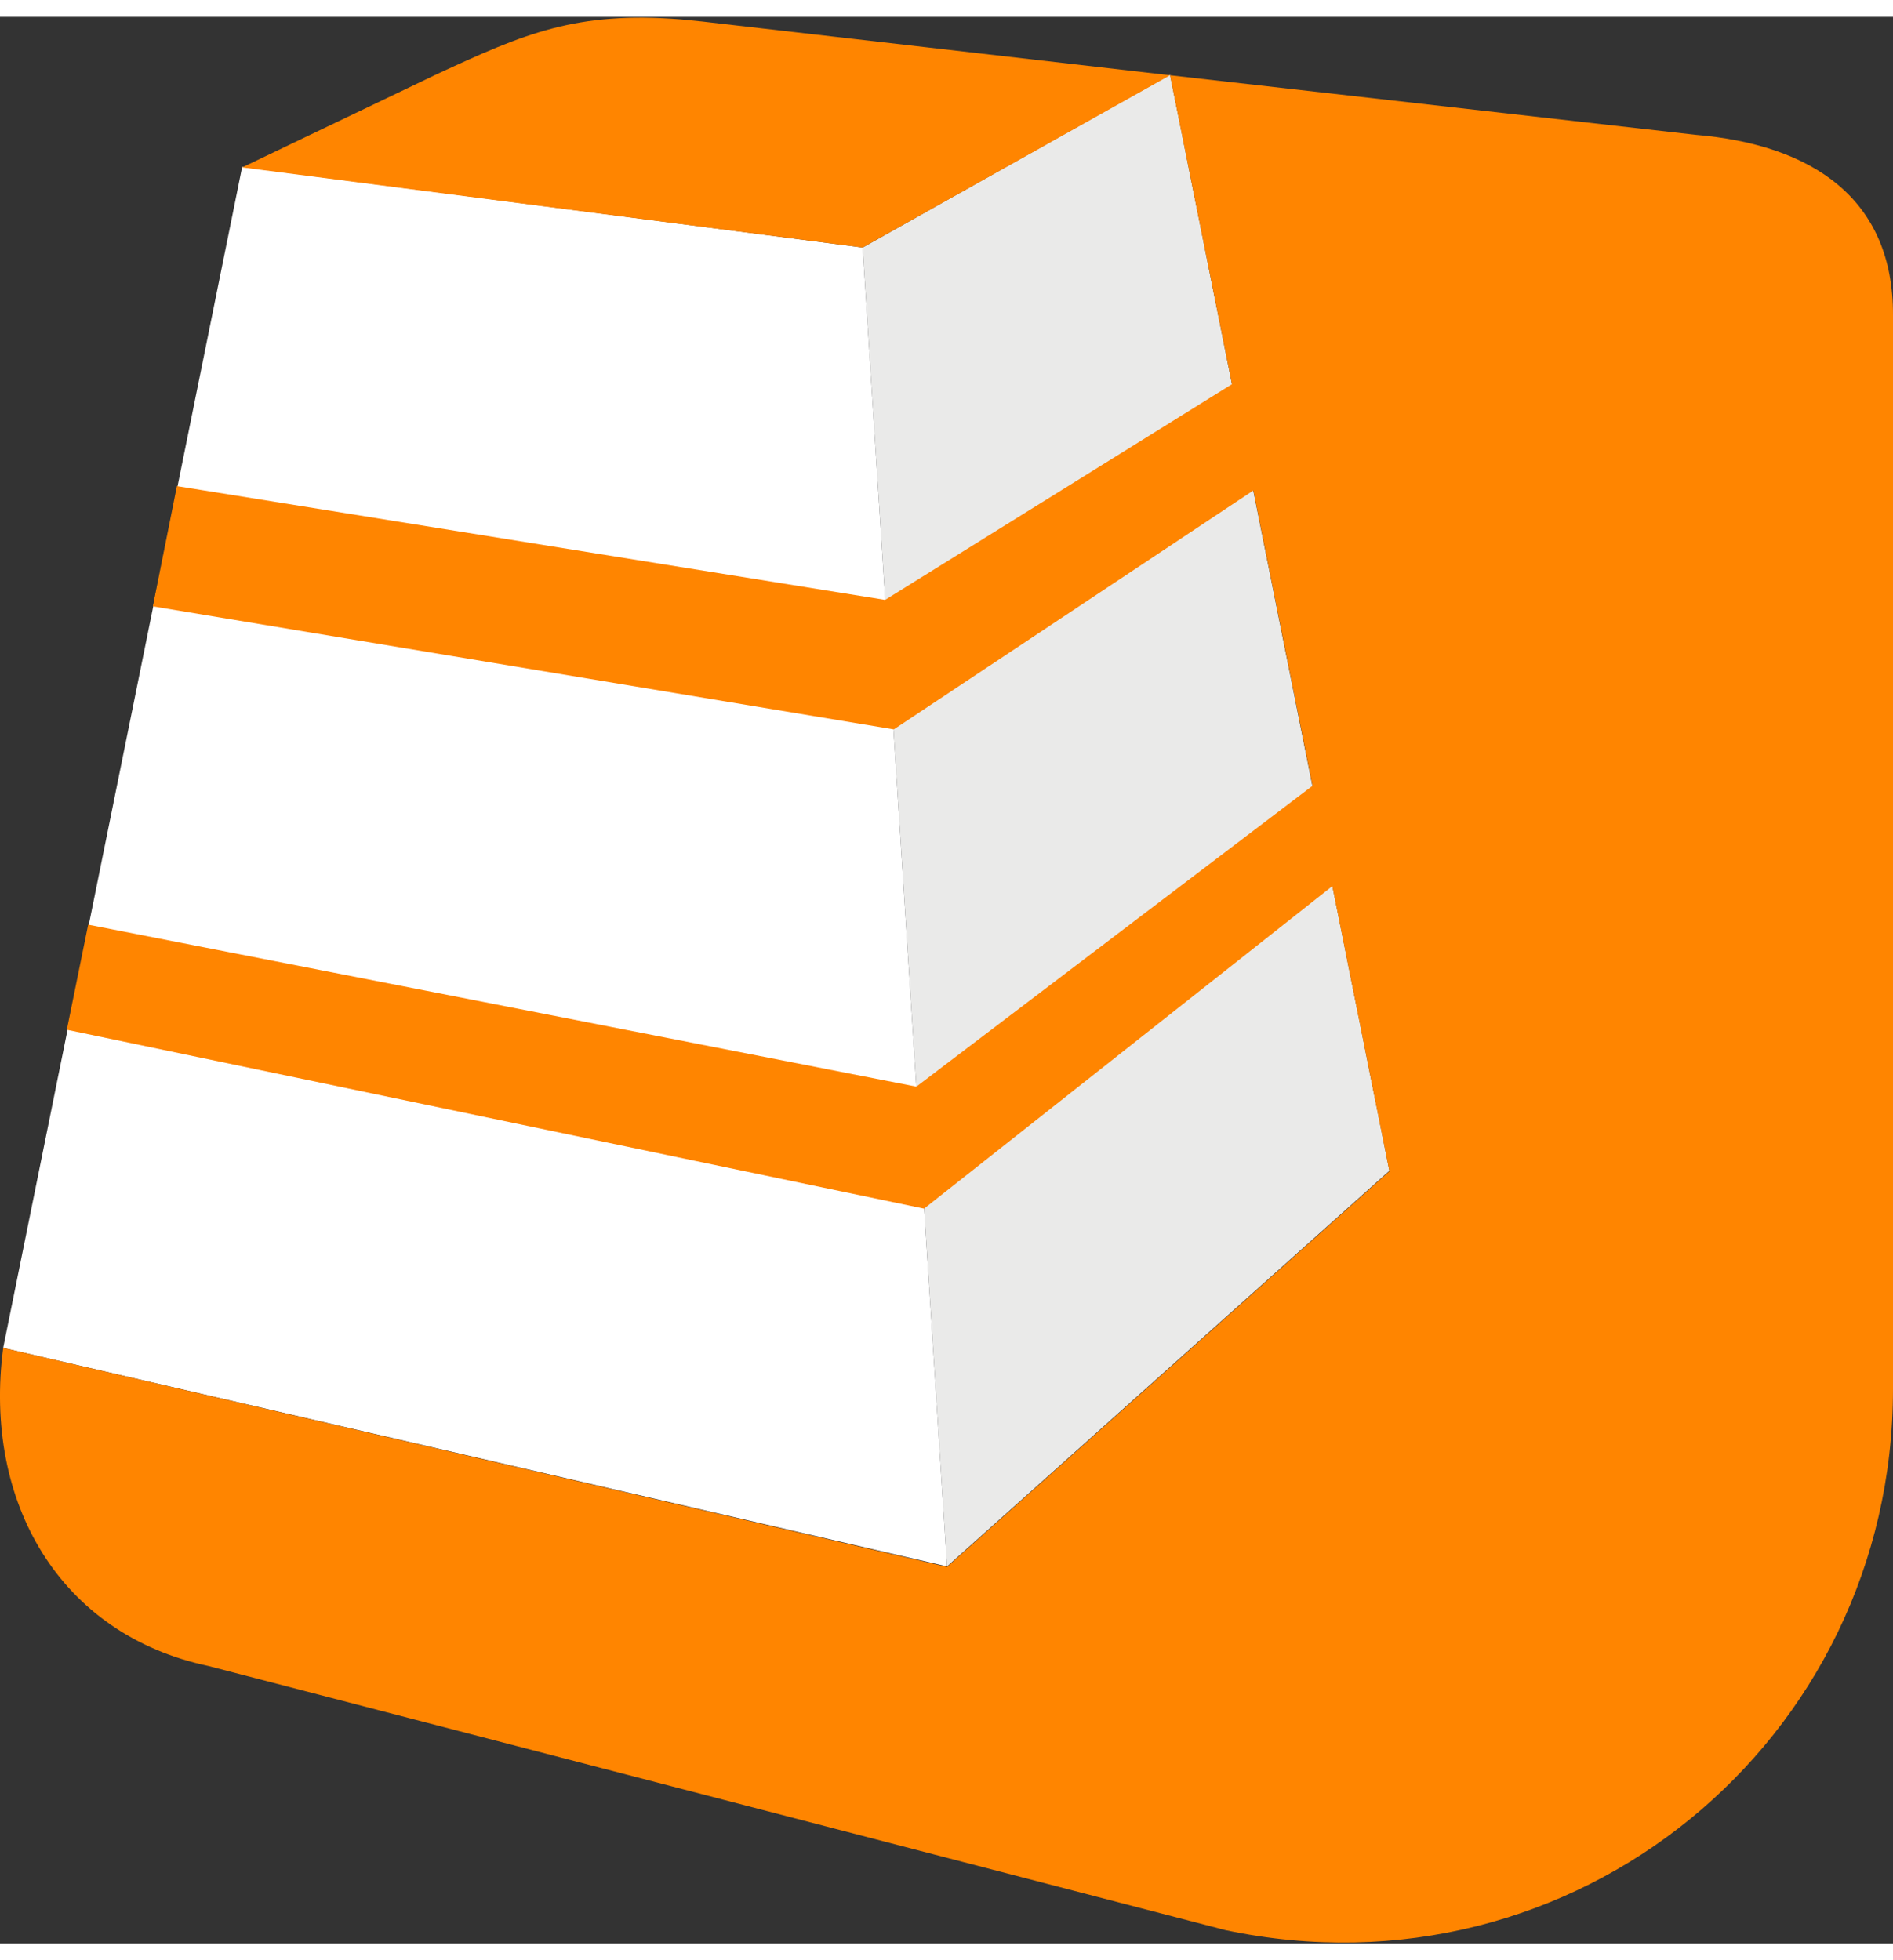
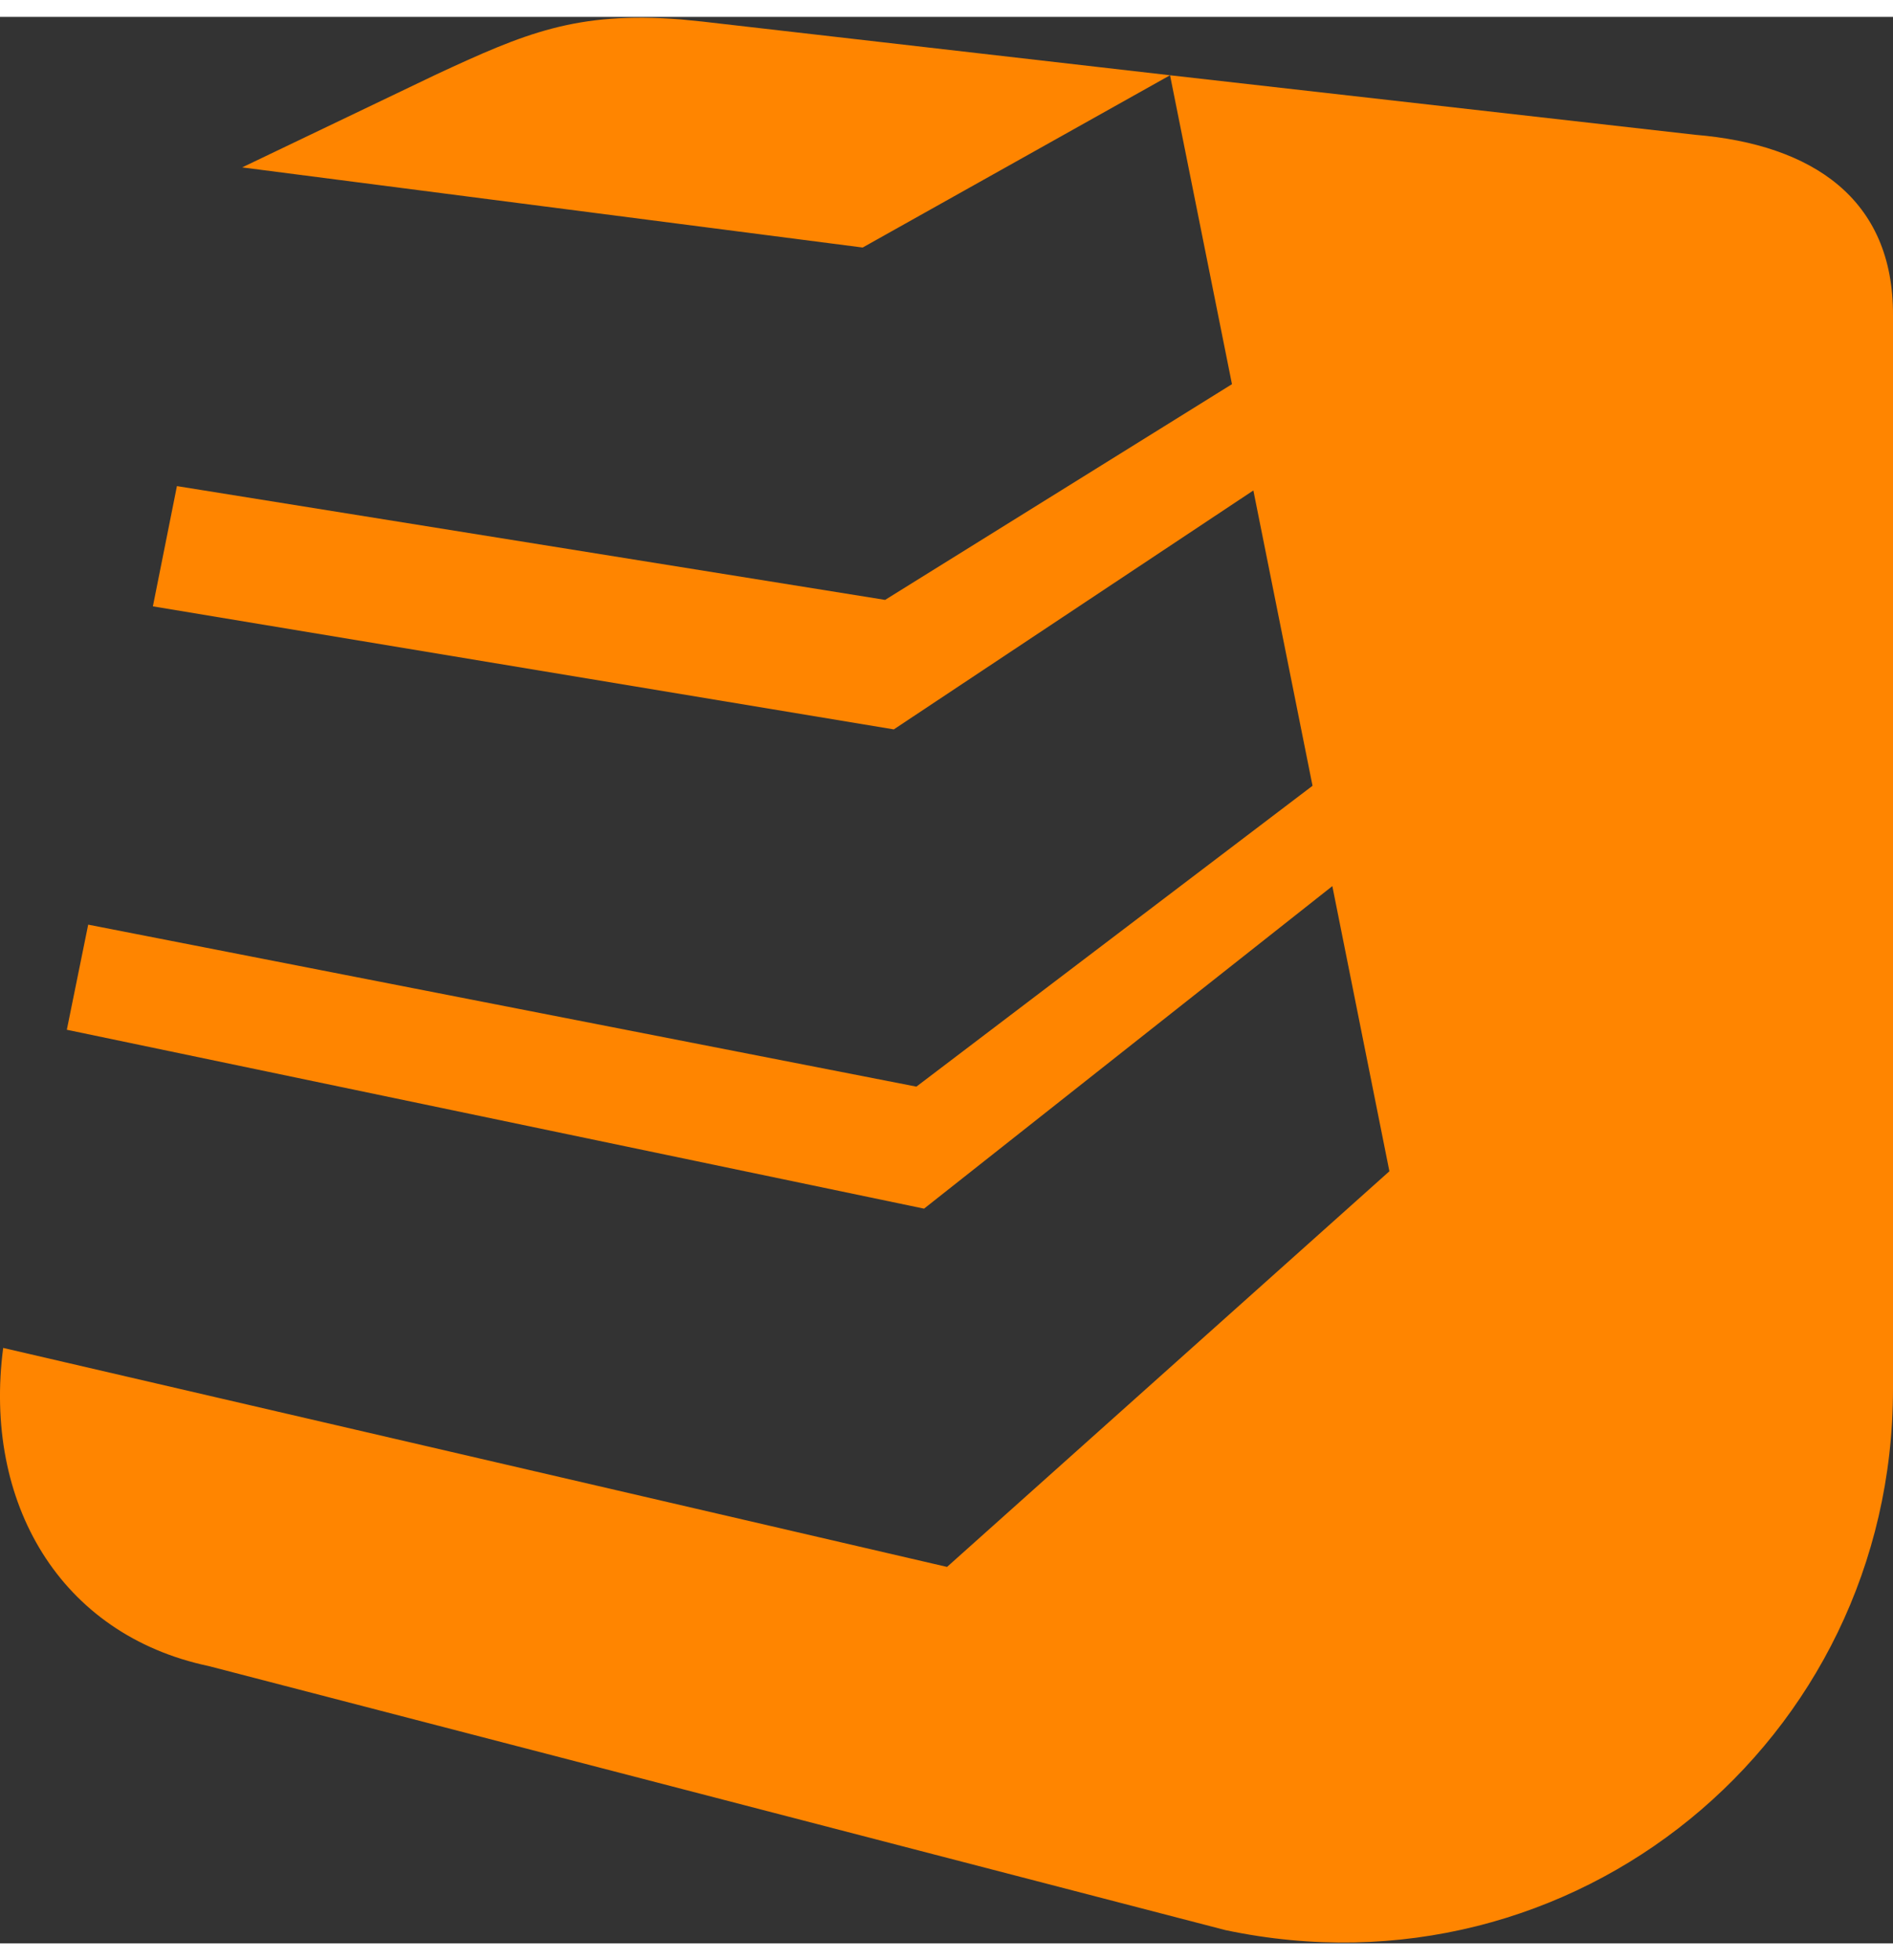
<svg xmlns="http://www.w3.org/2000/svg" width="56px" height="58px" viewBox="0 0 56 57" version="1.1">
  <rect x="0" y="0" width="56" height="57" fill="#333333" stroke="none" />
  <g id="surface1">
-     <path style=" stroke:none;fill-rule:nonzero;fill:rgb(91.765%,91.765%,91.373%);fill-opacity:1;" d="M 25.52 6.824 L 28.016 45.848 L 41.102 34.141 L 34.613 1.711 Z M 25.52 6.824 " />
-     <path style=" stroke:none;fill-rule:nonzero;fill:rgb(100%,100%,100%);fill-opacity:1;" d="M 0.094 39.383 L 28.016 45.848 L 25.52 6.824 L 7.164 4.438 Z M 0.094 39.383 " />
    <path style=" stroke:none;fill-rule:nonzero;fill:rgb(100%,52.157%,0%);fill-opacity:1;" d="M 25.52 6.824 L 7.164 4.453 L 12.922 1.695 C 15.516 0.492 17.039 -0.168 20.137 0.074 L 20.77 0.137 L 34.613 1.727 Z M 50.148 3.488 L 34.613 1.727 L 36.445 10.867 L 26.184 17.25 L 5.234 13.883 L 4.523 17.441 L 26.441 21.082 L 37.078 14.012 L 38.828 22.75 L 27.109 31.652 L 2.609 26.859 L 1.977 29.969 L 27.336 35.262 L 39.414 25.719 L 41.102 34.156 L 28.016 45.863 L 0.094 39.383 C -0.504 43.953 1.766 47.867 6.176 48.797 L 36.25 56.609 C 46.562 58.789 56 51.012 56 40.602 L 56 8.832 C 56.016 5.383 53.617 3.777 50.148 3.488 Z M 50.148 3.488 " />
  </g>
</svg>